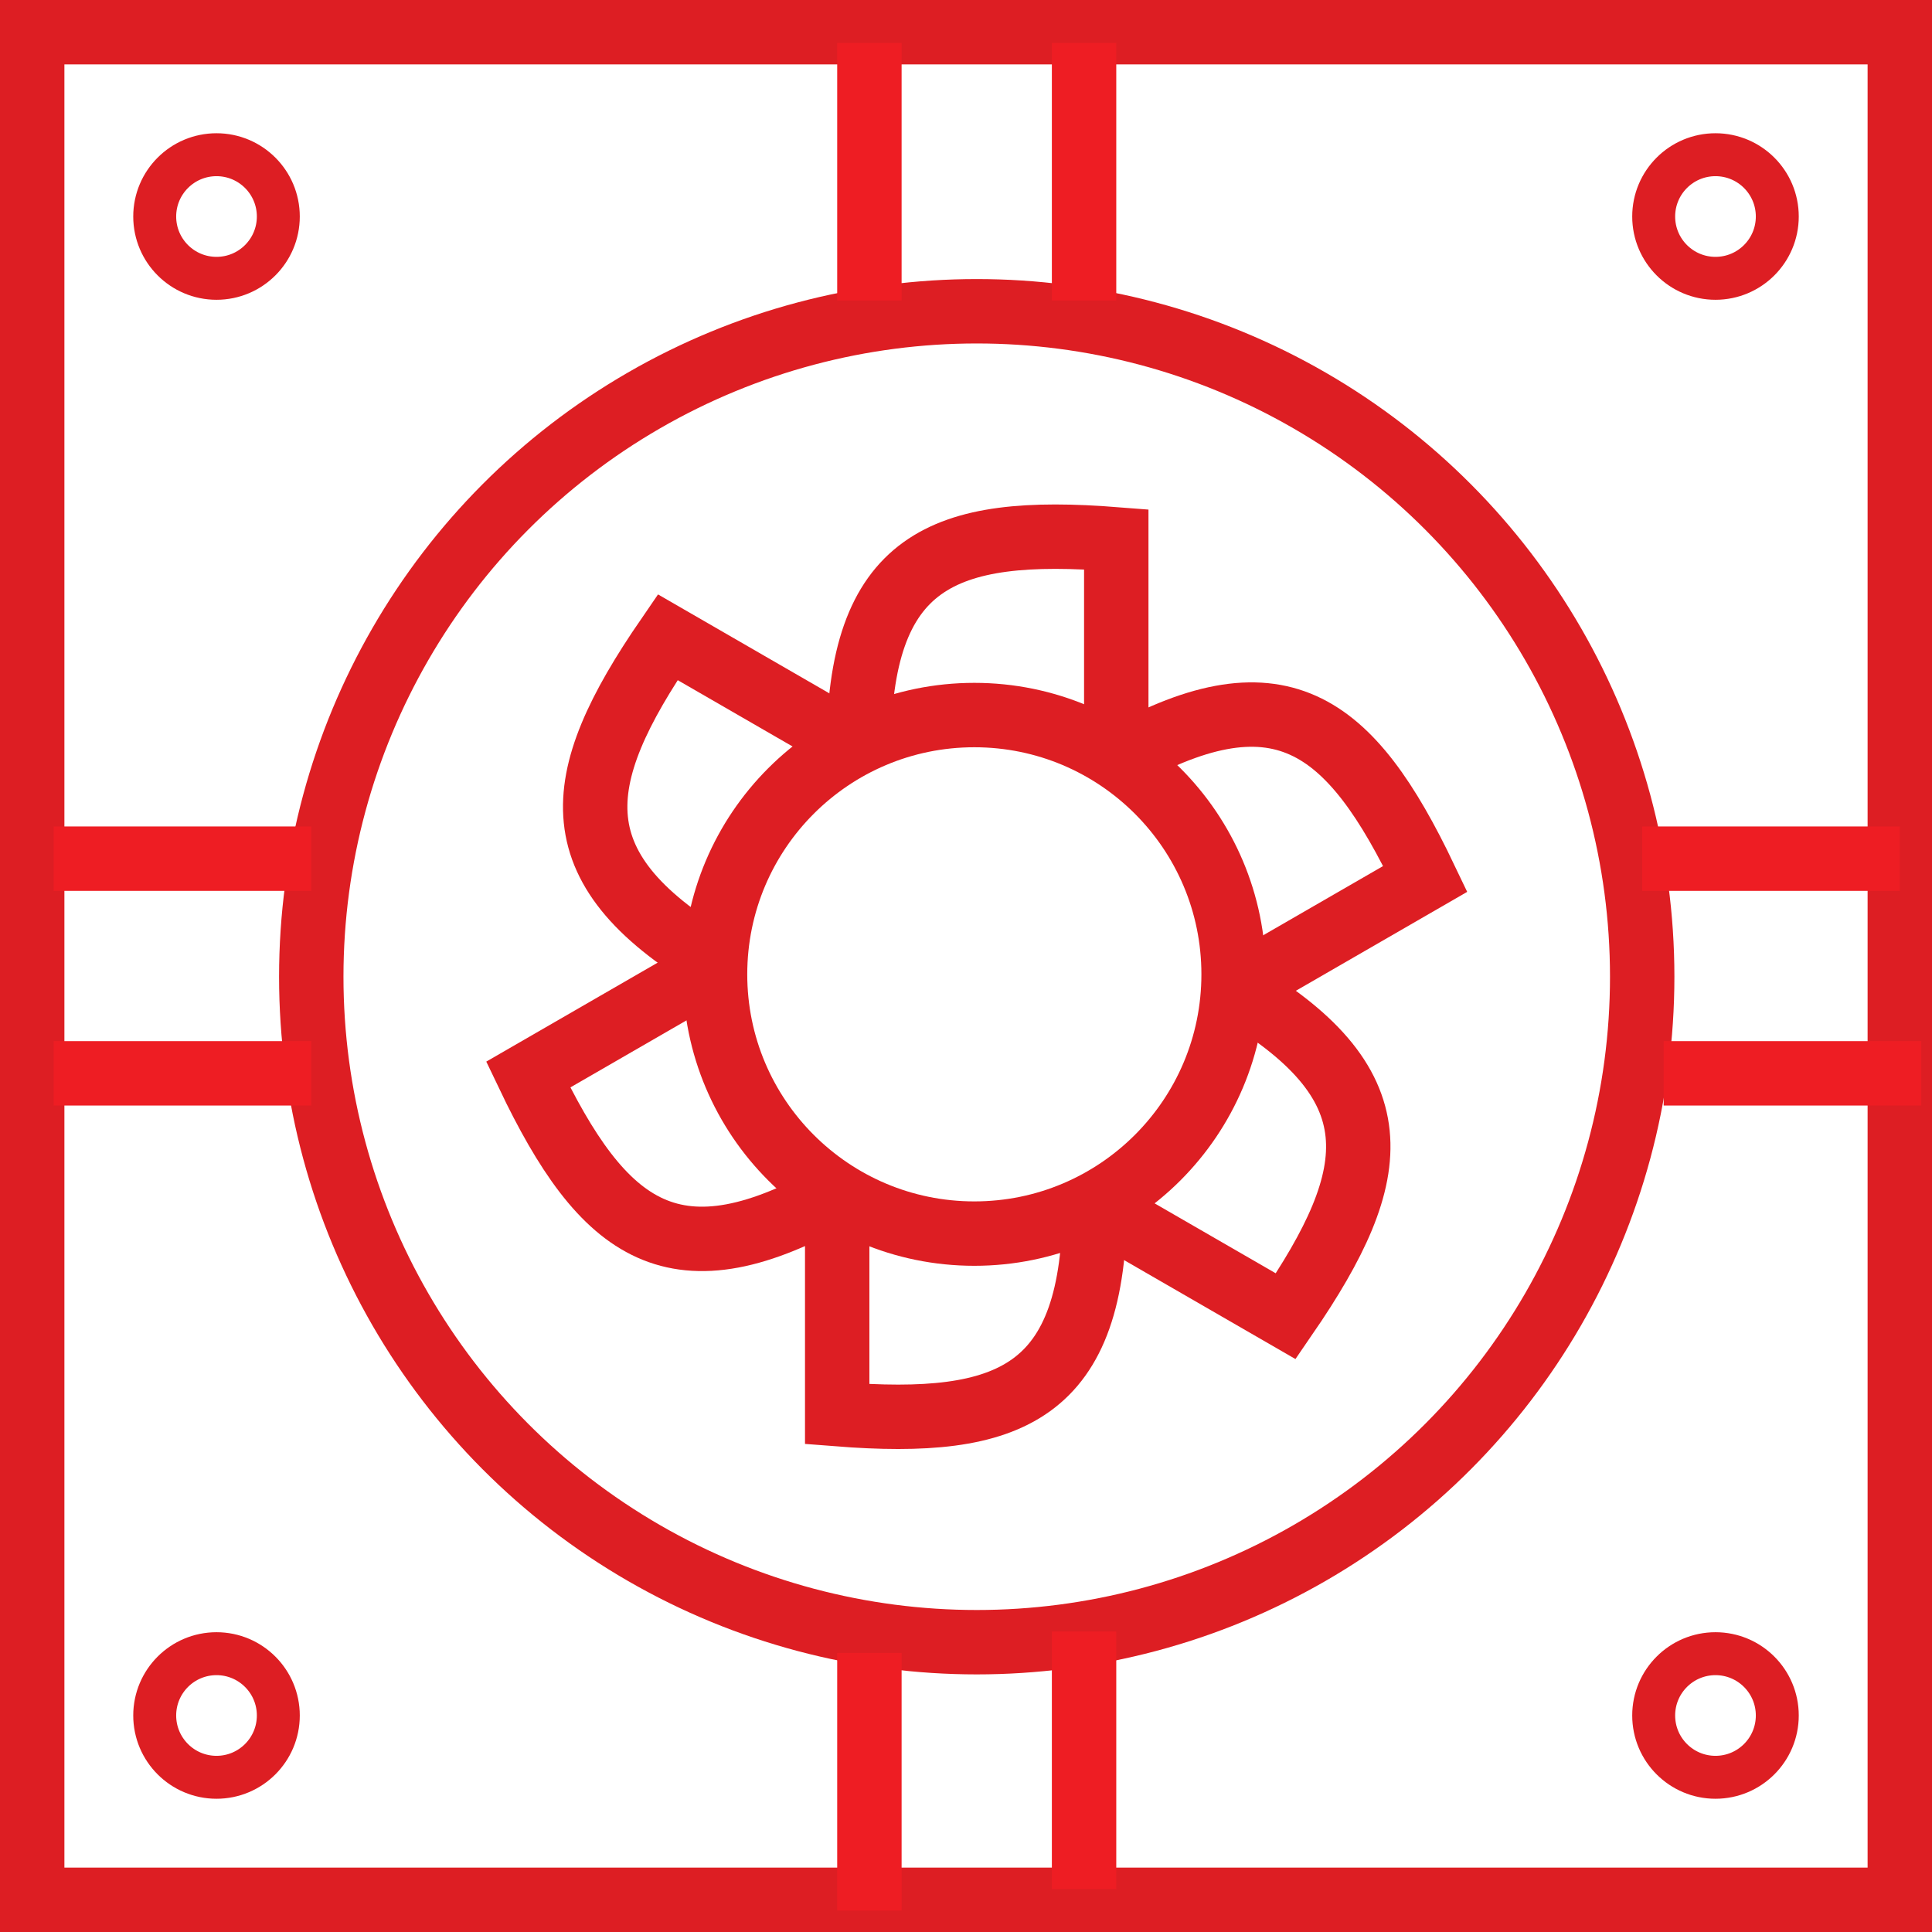
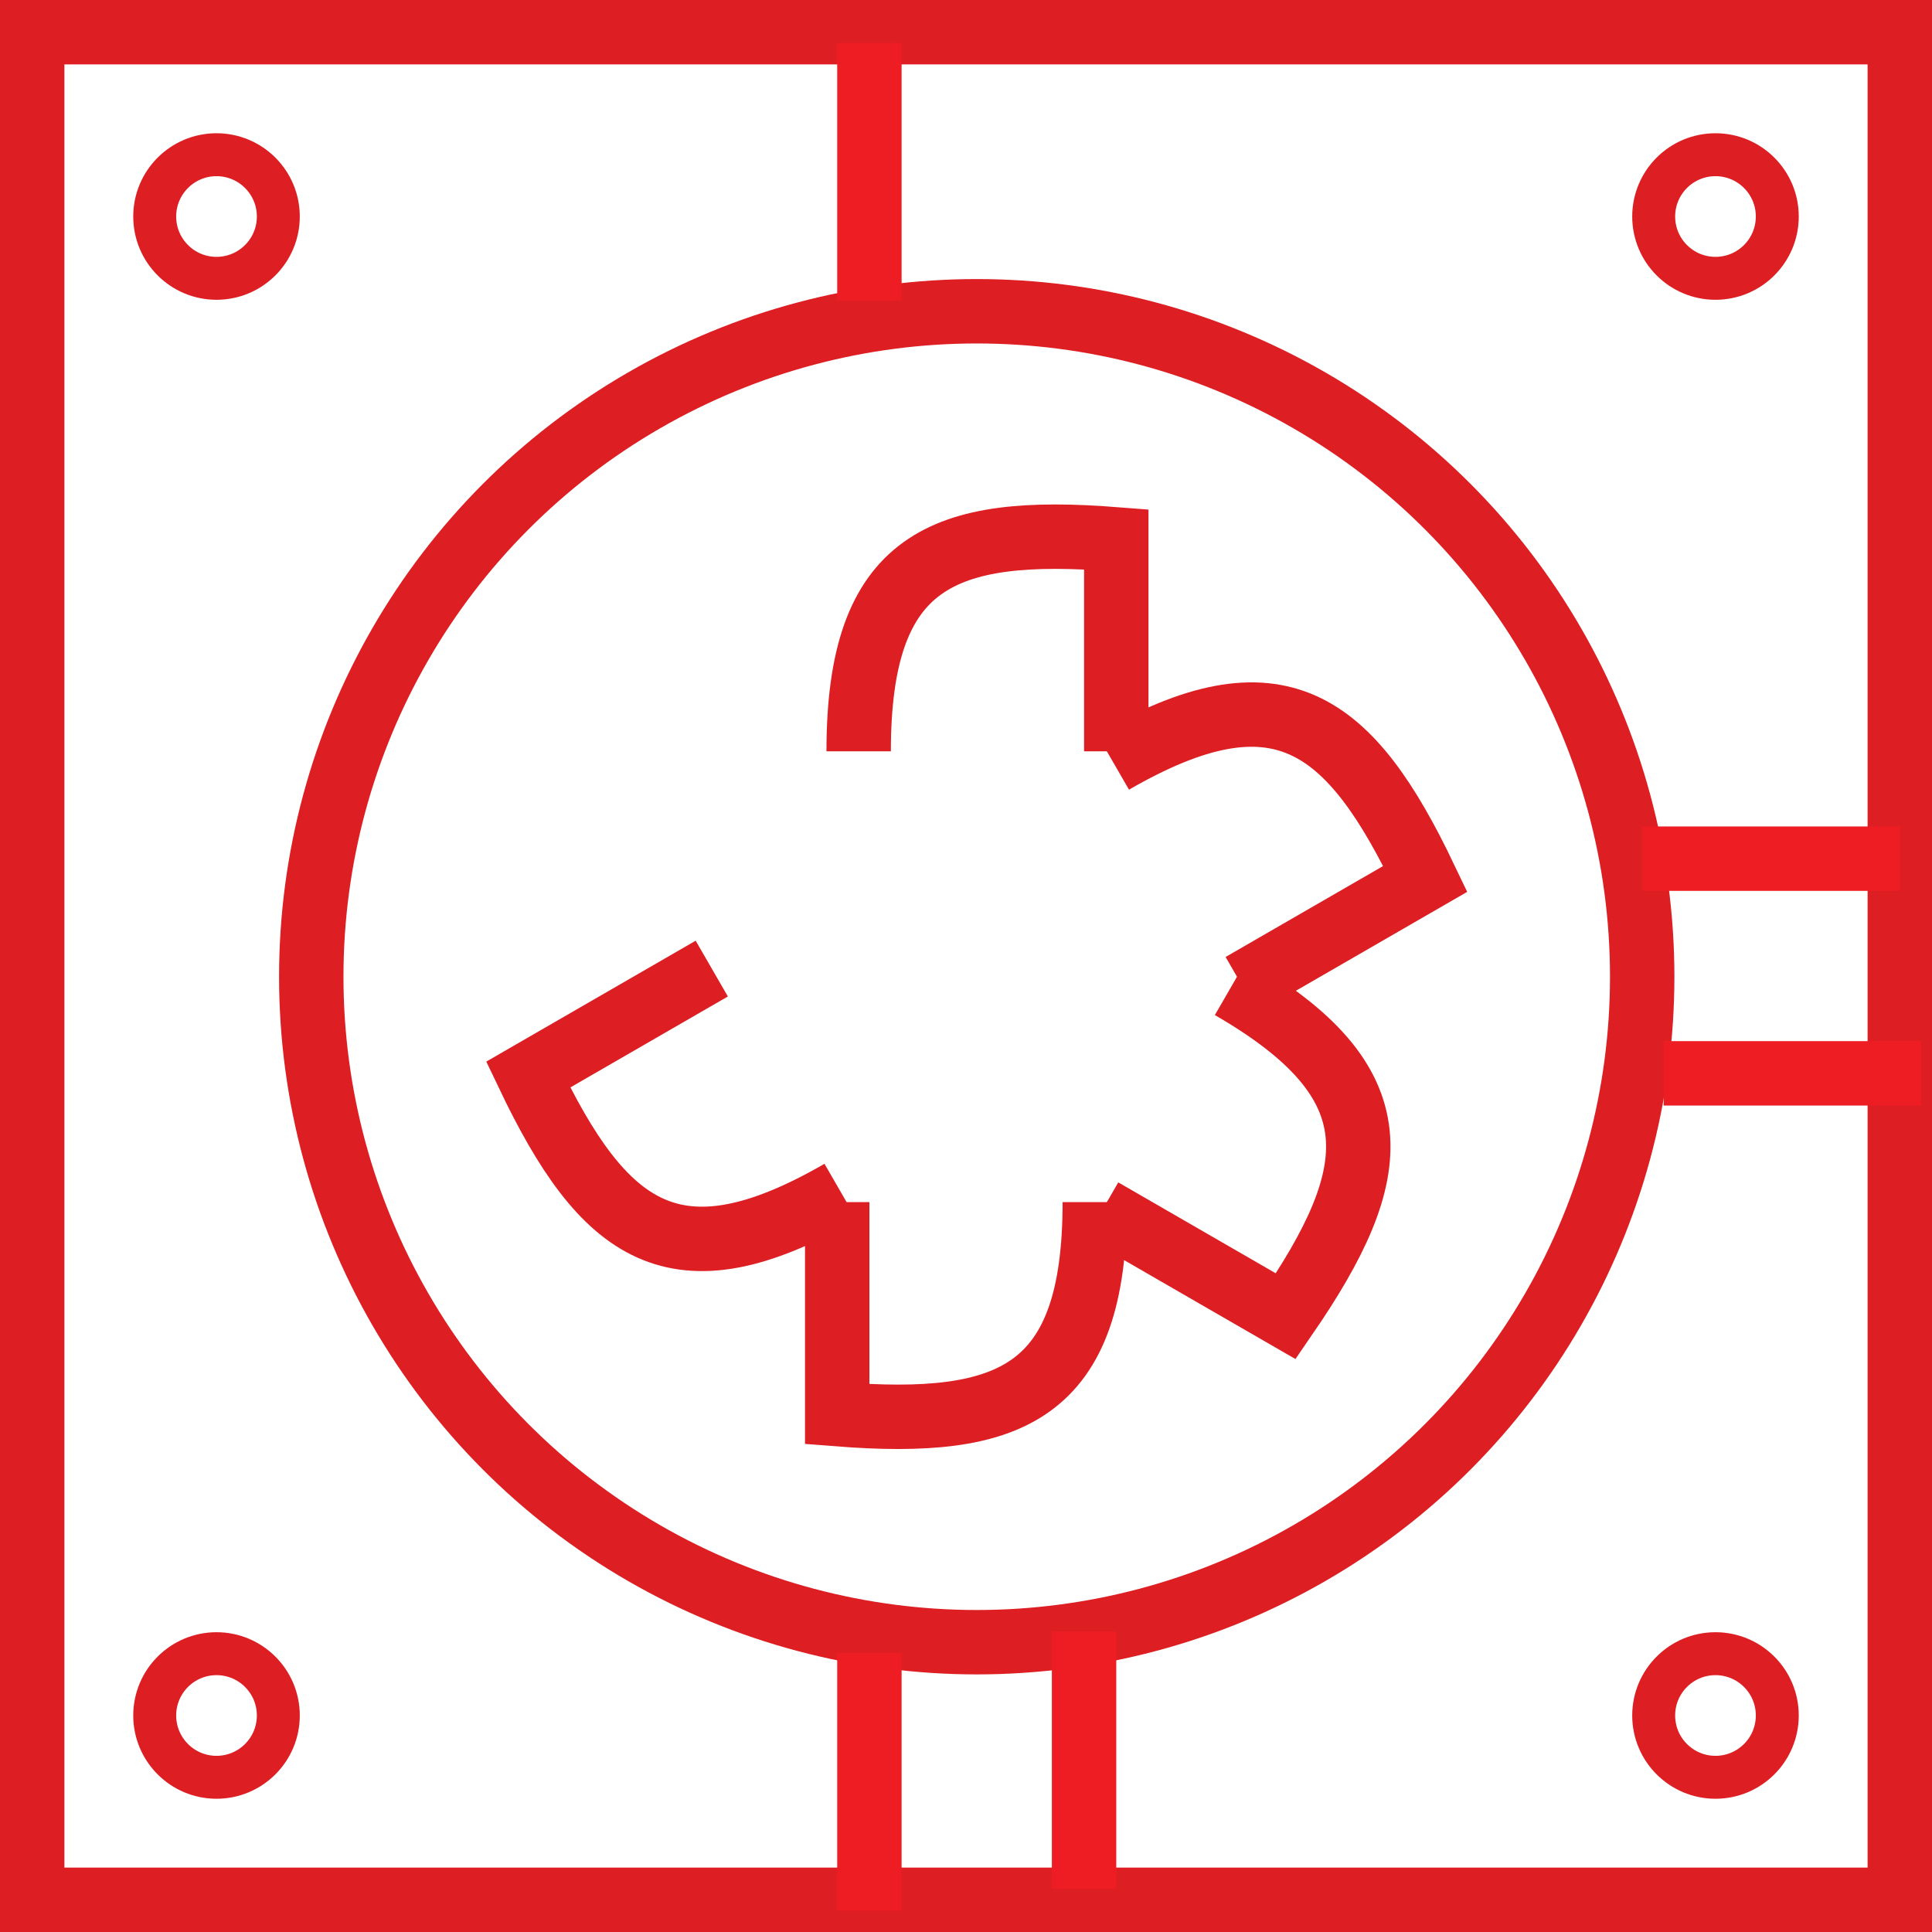
<svg xmlns="http://www.w3.org/2000/svg" width="90" height="90" viewBox="0 0 90 90" fill="none">
-   <circle cx="45.388" cy="45.388" r="12.078" stroke="#DD1E23" stroke-width="3" />
  <circle cx="45.5" cy="45.5" r="31" stroke="#DD1E23" stroke-width="3" />
  <circle cx="10.086" cy="10.086" r="2.879" stroke="#DD1E23" stroke-width="2" />
  <circle cx="10.086" cy="79.914" r="2.879" stroke="#DD1E23" stroke-width="2" />
  <circle cx="79.914" cy="79.914" r="2.879" stroke="#DD1E23" stroke-width="2" />
  <circle cx="79.914" cy="10.086" r="2.879" stroke="#DD1E23" stroke-width="2" />
  <rect x="1.5" y="1.5" width="87" height="87" stroke="#DD1E23" stroke-width="3" />
  <path d="M52 35V25.125C43.892 24.487 40 26.08 40 35" stroke="#DD1E23" stroke-width="3" />
  <path d="M39 56L39 65.876C47.108 66.513 51 64.92 51 56" stroke="#DD1E23" stroke-width="3" />
  <path d="M57.843 45.879L66.396 40.941C62.893 33.601 59.568 31.027 51.843 35.487" stroke="#DD1E23" stroke-width="3" />
  <path d="M33.157 45.121L24.604 50.059C28.107 57.399 31.432 59.973 39.157 55.513" stroke="#DD1E23" stroke-width="3" />
  <path d="M51.343 56.379L59.896 61.317C64.501 54.614 65.068 50.447 57.343 45.987" stroke="#DD1E23" stroke-width="3" />
-   <path d="M39.657 34.621L31.104 29.683C26.498 36.386 25.932 40.553 33.657 45.013" stroke="#DD1E23" stroke-width="3" />
  <line x1="89.5" y1="50" x2="77.5" y2="50" stroke="#EE1D23" stroke-width="3" />
  <line x1="88.5" y1="40" x2="76.5" y2="40" stroke="#EE1D23" stroke-width="3" />
-   <line x1="14.5" y1="50" x2="2.5" y2="50" stroke="#EE1D23" stroke-width="3" />
-   <line x1="14.5" y1="40" x2="2.5" y2="40" stroke="#EE1D23" stroke-width="3" />
  <line x1="40.5" y1="89" x2="40.5" y2="77" stroke="#EE1D23" stroke-width="3" />
  <line x1="50.5" y1="88" x2="50.5" y2="76" stroke="#EE1D23" stroke-width="3" />
  <line x1="40.5" y1="14" x2="40.5" y2="2" stroke="#EE1D23" stroke-width="3" />
-   <line x1="50.5" y1="14" x2="50.5" y2="2" stroke="#EE1D23" stroke-width="3" />
</svg>